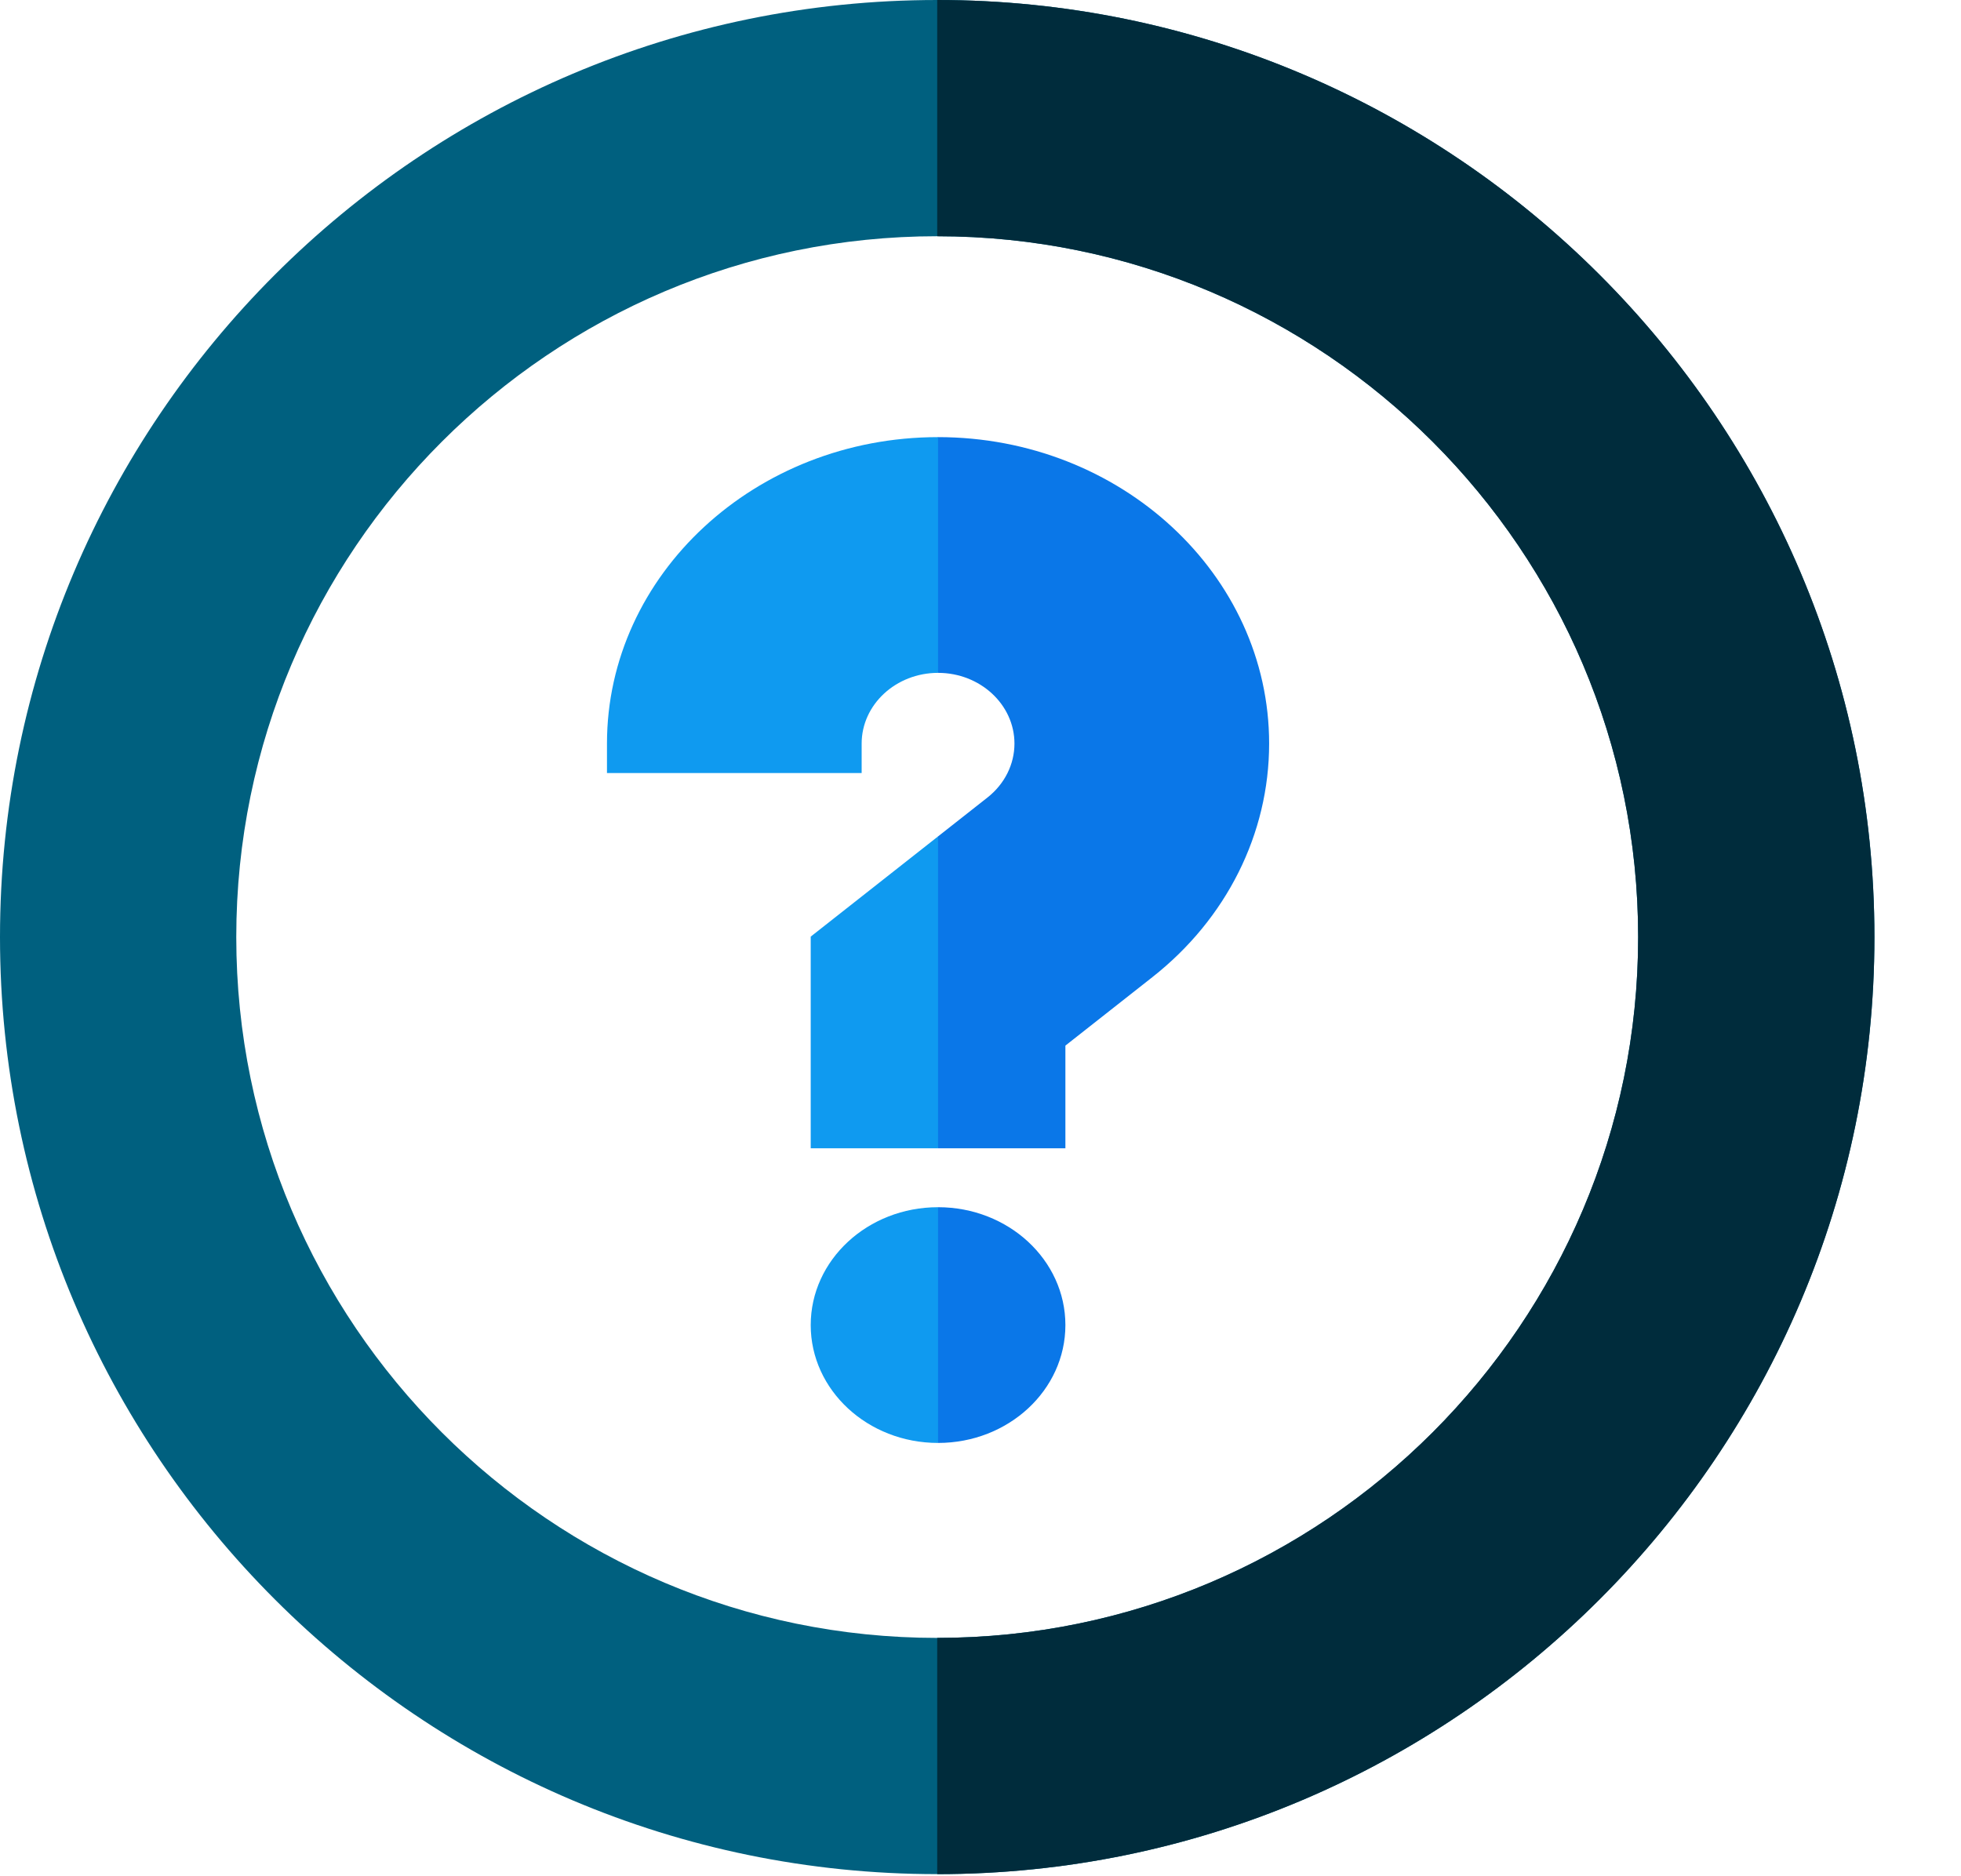
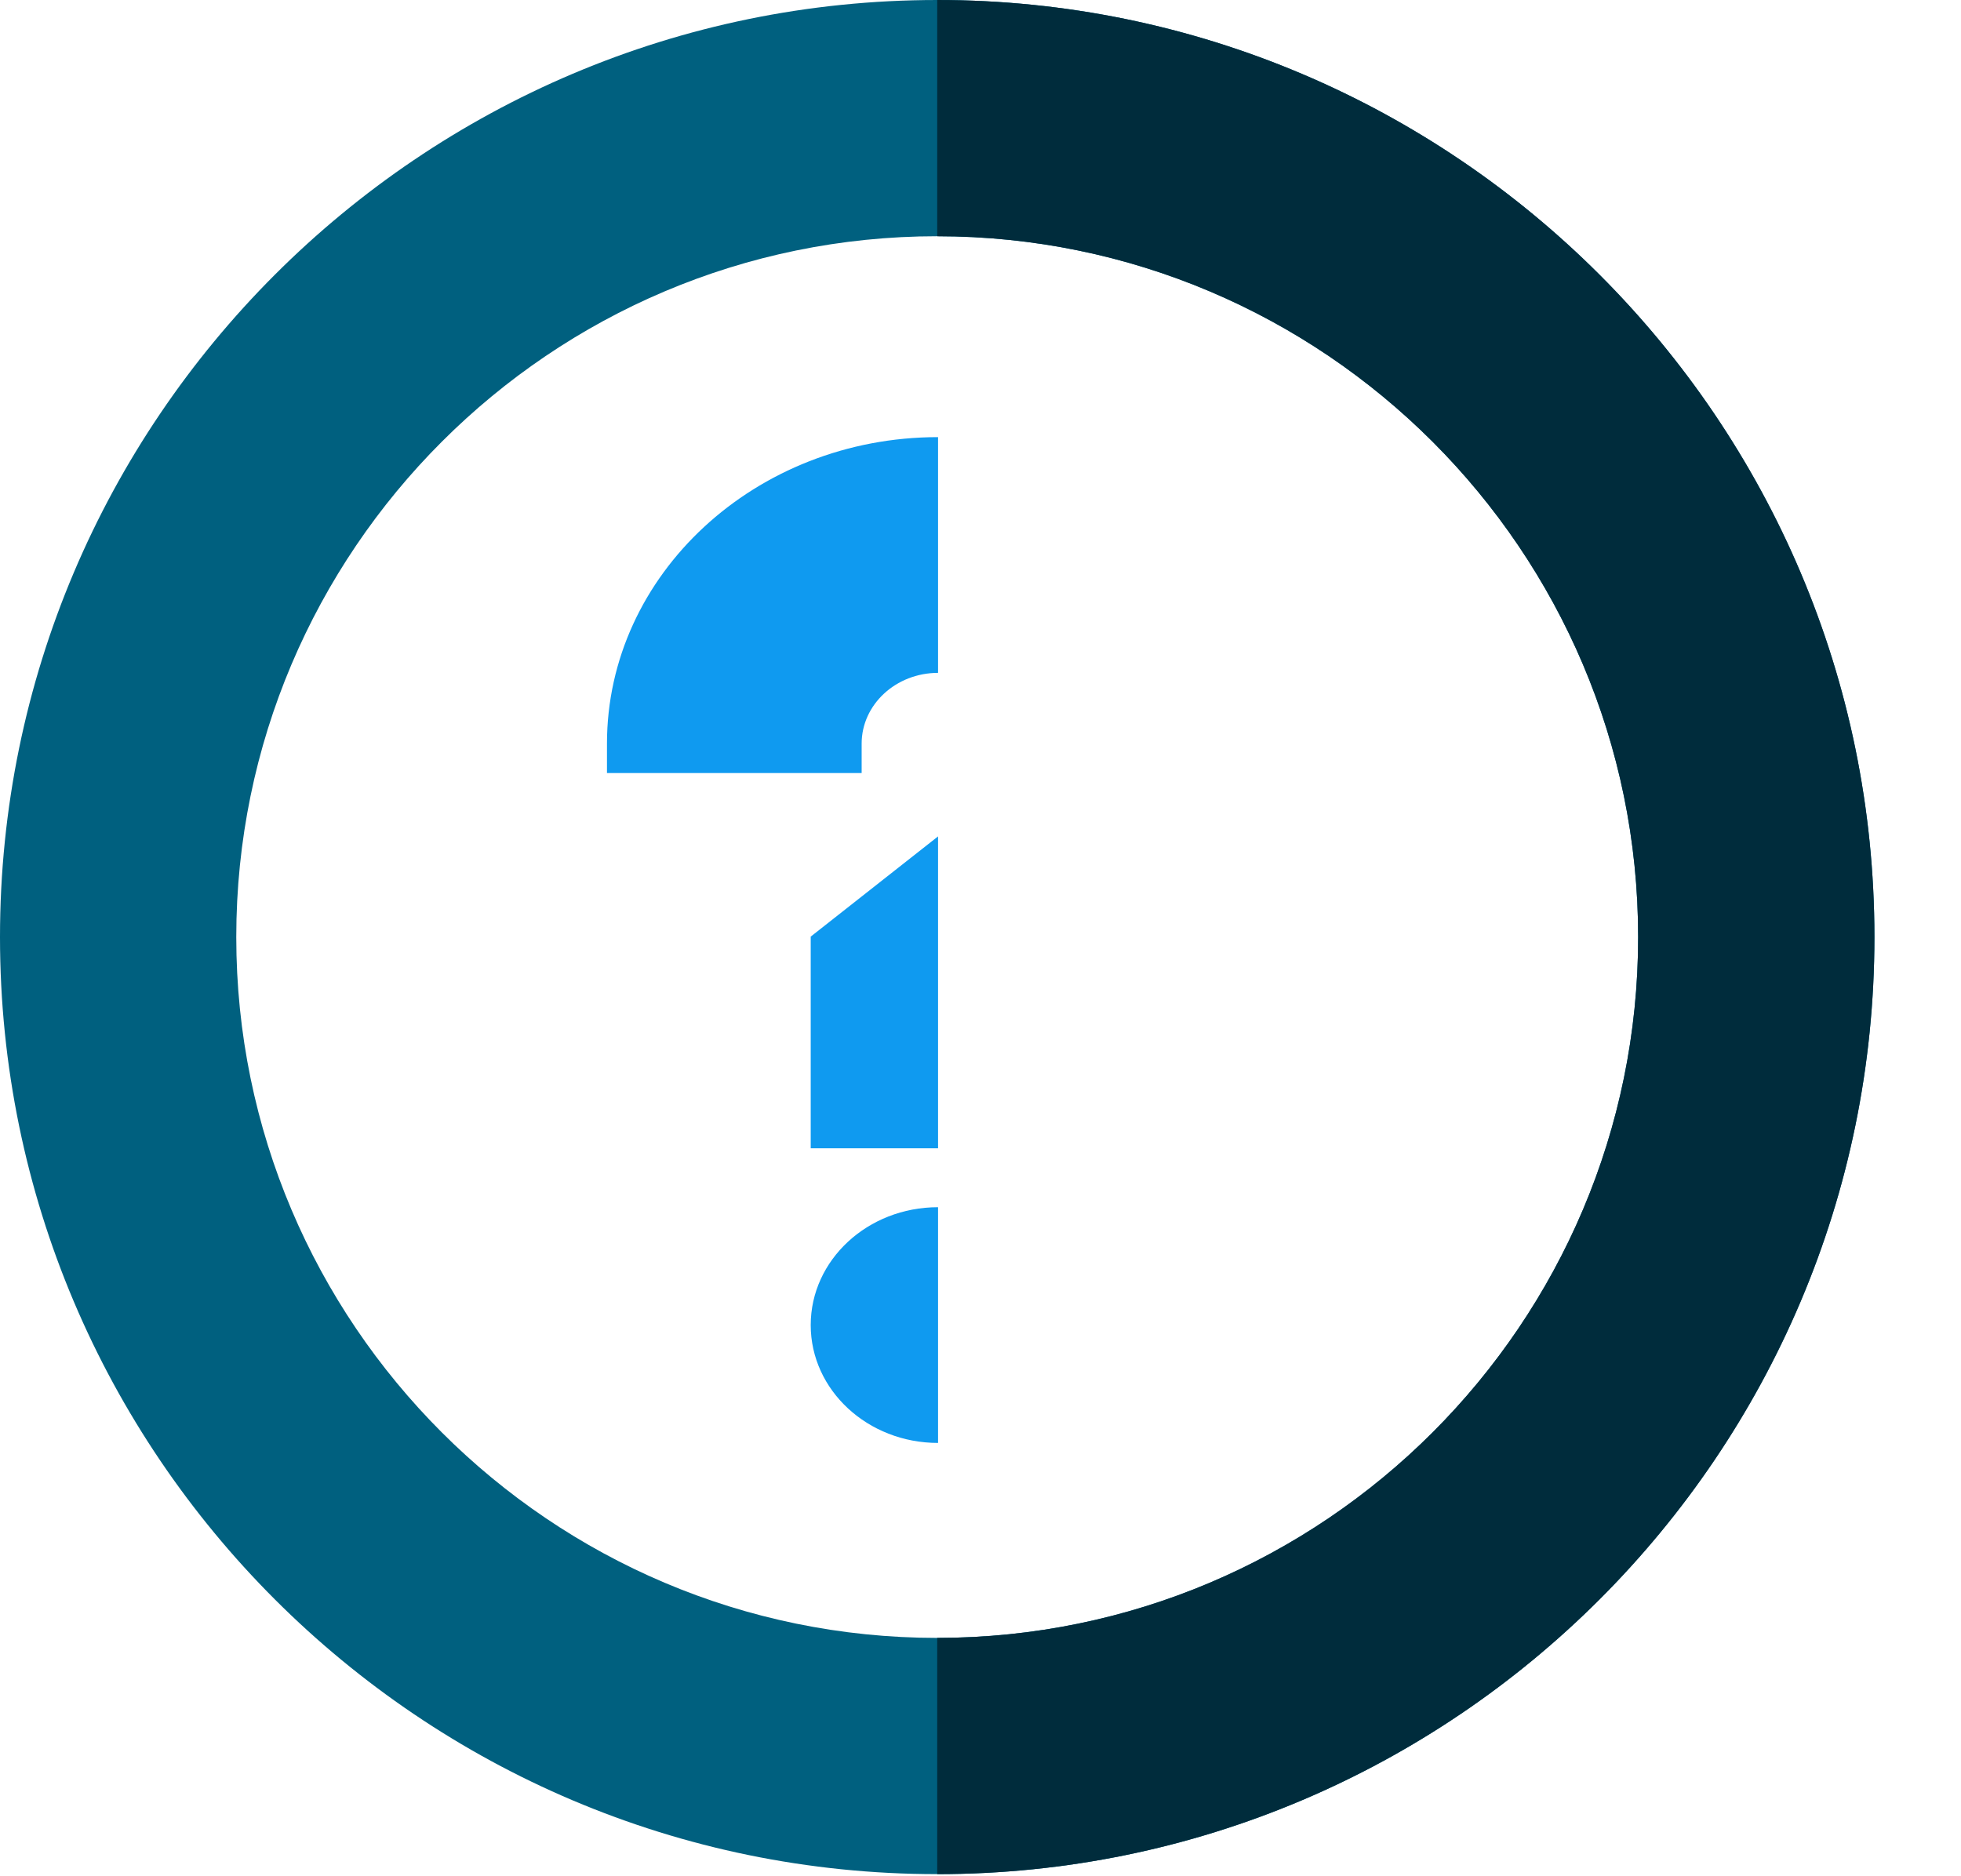
<svg xmlns="http://www.w3.org/2000/svg" width="462" height="442" viewBox="0 0 462 442" fill="none">
  <path d="M220.801 441.602C99.05 441.602 0 342.551 0 220.801C0 99.05 99.05 0 220.801 0C342.551 0 441.602 99.05 441.602 220.801C441.602 342.551 342.551 441.602 220.801 441.602ZM220.801 55.664C129.744 55.664 55.664 129.744 55.664 220.801C55.664 311.858 129.744 385.938 220.801 385.938C311.858 385.938 385.938 311.858 385.938 220.801C385.938 129.744 311.858 55.664 220.801 55.664Z" fill="#00607F" />
  <path d="M220.801 0V55.664C311.858 55.664 385.938 129.744 385.938 220.801C385.938 311.858 311.858 385.938 220.801 385.938V441.602C342.551 441.602 441.602 342.551 441.602 220.801C441.602 99.05 342.551 0 220.801 0Z" fill="#002C3C" />
-   <path d="M221 284.453L206 312.227L221 340C237.569 340 251 327.565 251 312.227C251 296.888 237.569 284.453 221 284.453Z" fill="#0A77E8" />
  <path d="M191 312.227C191 327.565 204.431 340 221 340V284.453C204.431 284.453 191 296.888 191 312.227Z" fill="#0F9AF0" />
-   <path d="M221 103L191 130.773L221 158.547C230.925 158.547 239 166.022 239 175.211C239 180.107 236.679 184.742 232.63 187.927L221 197.081L201 233.824L221 270.566H251V246.377L271.488 230.251C288.972 216.497 299 196.436 299 175.211C299 135.394 264.009 103 221 103V103Z" fill="#0A77E8" />
  <path d="M191 220.694V270.567H221V197.081L191 220.694Z" fill="#0F9AF0" />
  <path d="M143 175.211V182.154H203V175.211C203 166.022 211.075 158.547 221 158.547V103C177.991 103 143 135.394 143 175.211Z" fill="#0F9AF0" />
</svg>